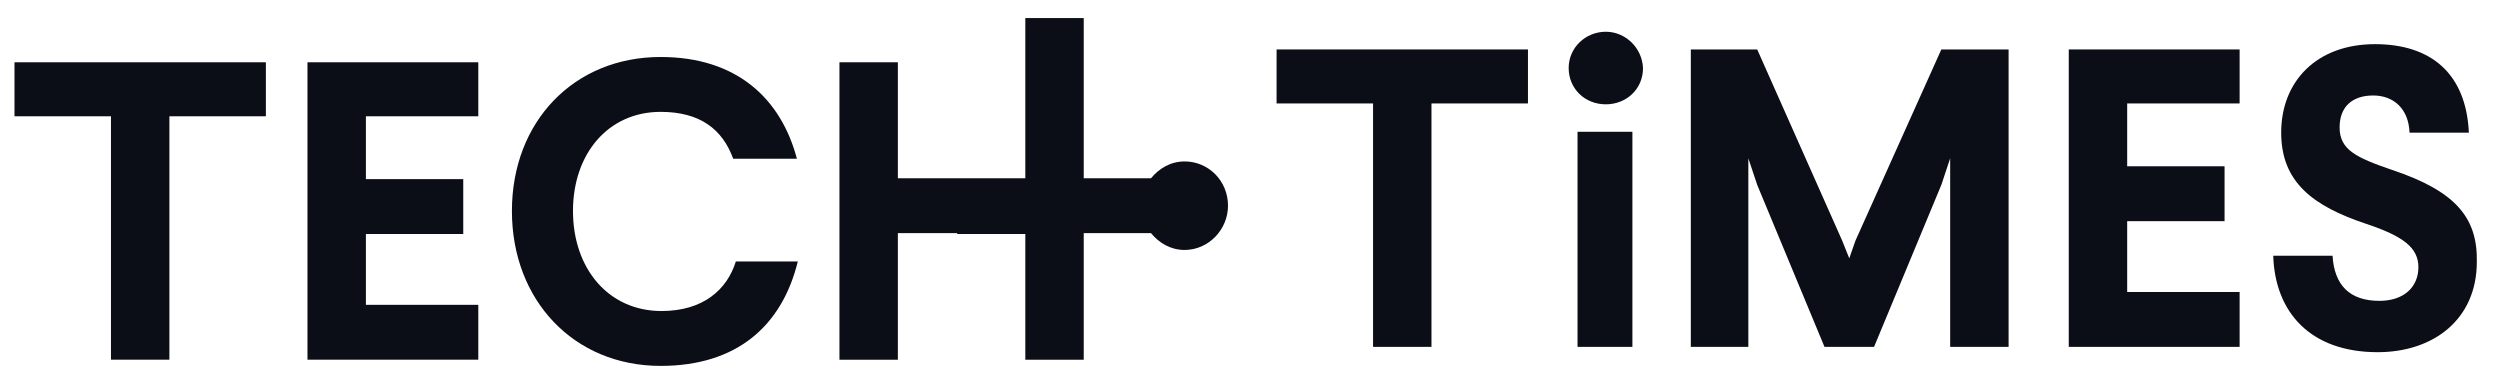
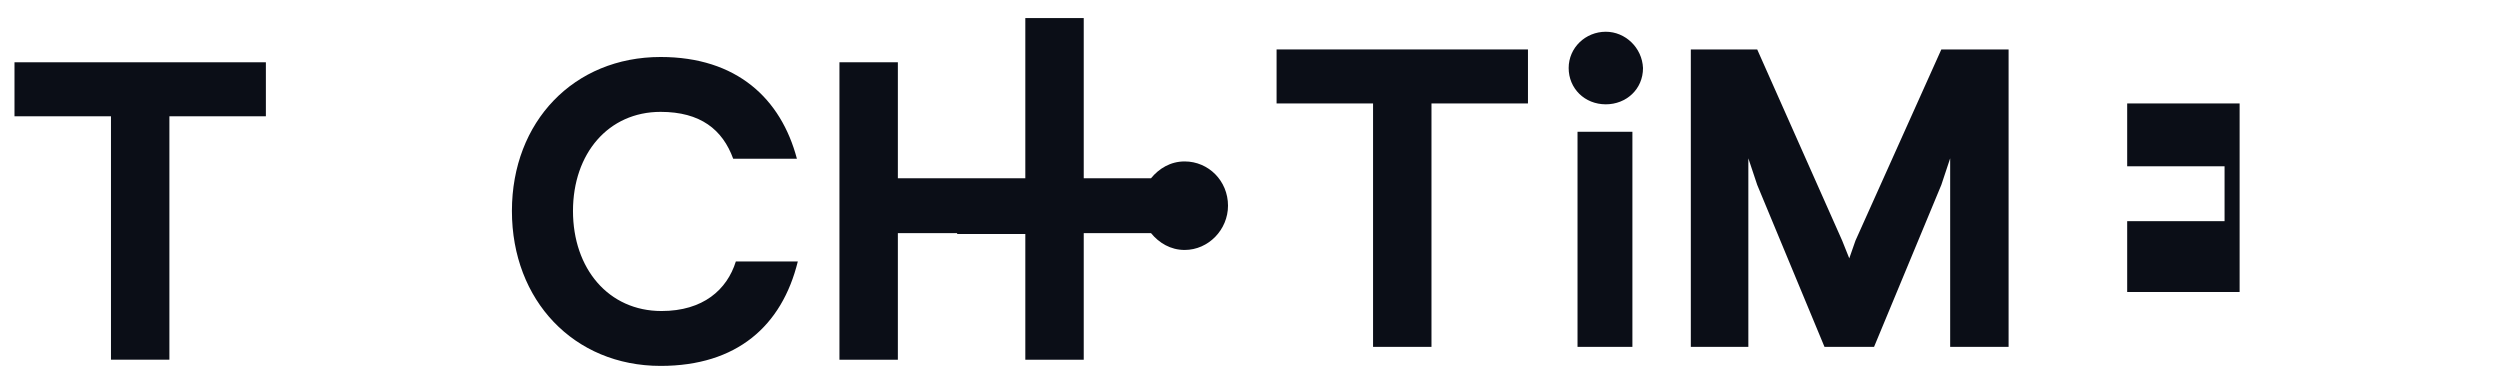
<svg xmlns="http://www.w3.org/2000/svg" width="103" height="16" viewBox="0 0 103 16" fill="none">
  <path d="M0.597 4.791H4.572V14.819H6.979V4.791H10.954V2.566H0.597V4.791Z" fill="#0B0E17" />
-   <path d="M19.706 12.559H15.075V9.641H19.086V7.38H15.075V4.791H19.706V2.566H12.668V14.819H19.706V12.559Z" fill="#0B0E17" />
  <path d="M27.254 12.814C25.066 12.814 23.607 11.063 23.607 8.693C23.607 6.323 25.066 4.609 27.217 4.609C28.858 4.609 29.77 5.338 30.208 6.541H32.833C32.177 4.062 30.354 2.348 27.217 2.348C23.644 2.348 21.091 5.01 21.091 8.693C21.091 12.376 23.644 15.075 27.217 15.075C30.354 15.075 32.214 13.434 32.87 10.772H30.317C29.953 11.938 28.968 12.814 27.254 12.814Z" fill="#0B0E17" />
  <path d="M36.992 9.605H39.435V9.641H42.243V14.82H44.65V9.605H47.422C47.75 10.006 48.224 10.298 48.807 10.298C49.792 10.298 50.594 9.459 50.594 8.474C50.594 7.453 49.792 6.651 48.807 6.651C48.224 6.651 47.75 6.943 47.422 7.344H44.65V0.743H42.243V7.344H39.435H36.992V2.566H34.585V14.82H36.992V9.605Z" fill="#0B0E17" />
  <path d="M52.595 4.262H56.57V14.291H58.977V4.262H62.952V2.037H52.595V4.262Z" fill="#0B0E17" />
  <path d="M66.16 1.308C65.322 1.308 64.629 1.965 64.629 2.803C64.629 3.642 65.285 4.298 66.16 4.298C66.999 4.298 67.692 3.679 67.692 2.803C67.656 1.965 66.963 1.308 66.16 1.308Z" fill="#0B0E17" />
  <path d="M67.255 5.429H64.994V14.291H67.255V5.429Z" fill="#0B0E17" />
  <path d="M76.445 9.914L76.19 10.644L75.898 9.914L72.397 2.037H69.662V14.291H72.032V6.523L72.397 7.617L75.169 14.291H77.211L79.983 7.617L80.347 6.523V14.291H82.754V2.037H79.983L76.445 9.914Z" fill="#0B0E17" />
-   <path d="M85.233 14.291H92.272V12.03H87.64V9.112H91.652V6.851H87.64V4.262H92.272V2.037H85.233V14.291Z" fill="#0B0E17" />
-   <path d="M98.544 6.997C97.049 6.487 96.392 6.159 96.392 5.247C96.392 4.408 96.903 3.934 97.778 3.934C98.617 3.934 99.237 4.481 99.273 5.466H101.717C101.607 3.022 100.148 1.819 97.851 1.819C95.444 1.819 93.985 3.35 93.985 5.466C93.985 7.508 95.298 8.492 97.486 9.222C99.018 9.732 99.638 10.206 99.638 11.009C99.638 11.811 99.054 12.395 98.033 12.395C96.793 12.395 96.174 11.738 96.101 10.535H93.657C93.73 12.869 95.189 14.51 97.96 14.51C100.258 14.51 102.045 13.16 102.045 10.79C102.081 8.967 101.17 7.872 98.544 6.997Z" fill="#0B0E17" />
+   <path d="M85.233 14.291H92.272V12.03H87.64V9.112H91.652V6.851H87.64V4.262H92.272V2.037V14.291Z" fill="#0B0E17" />
</svg>